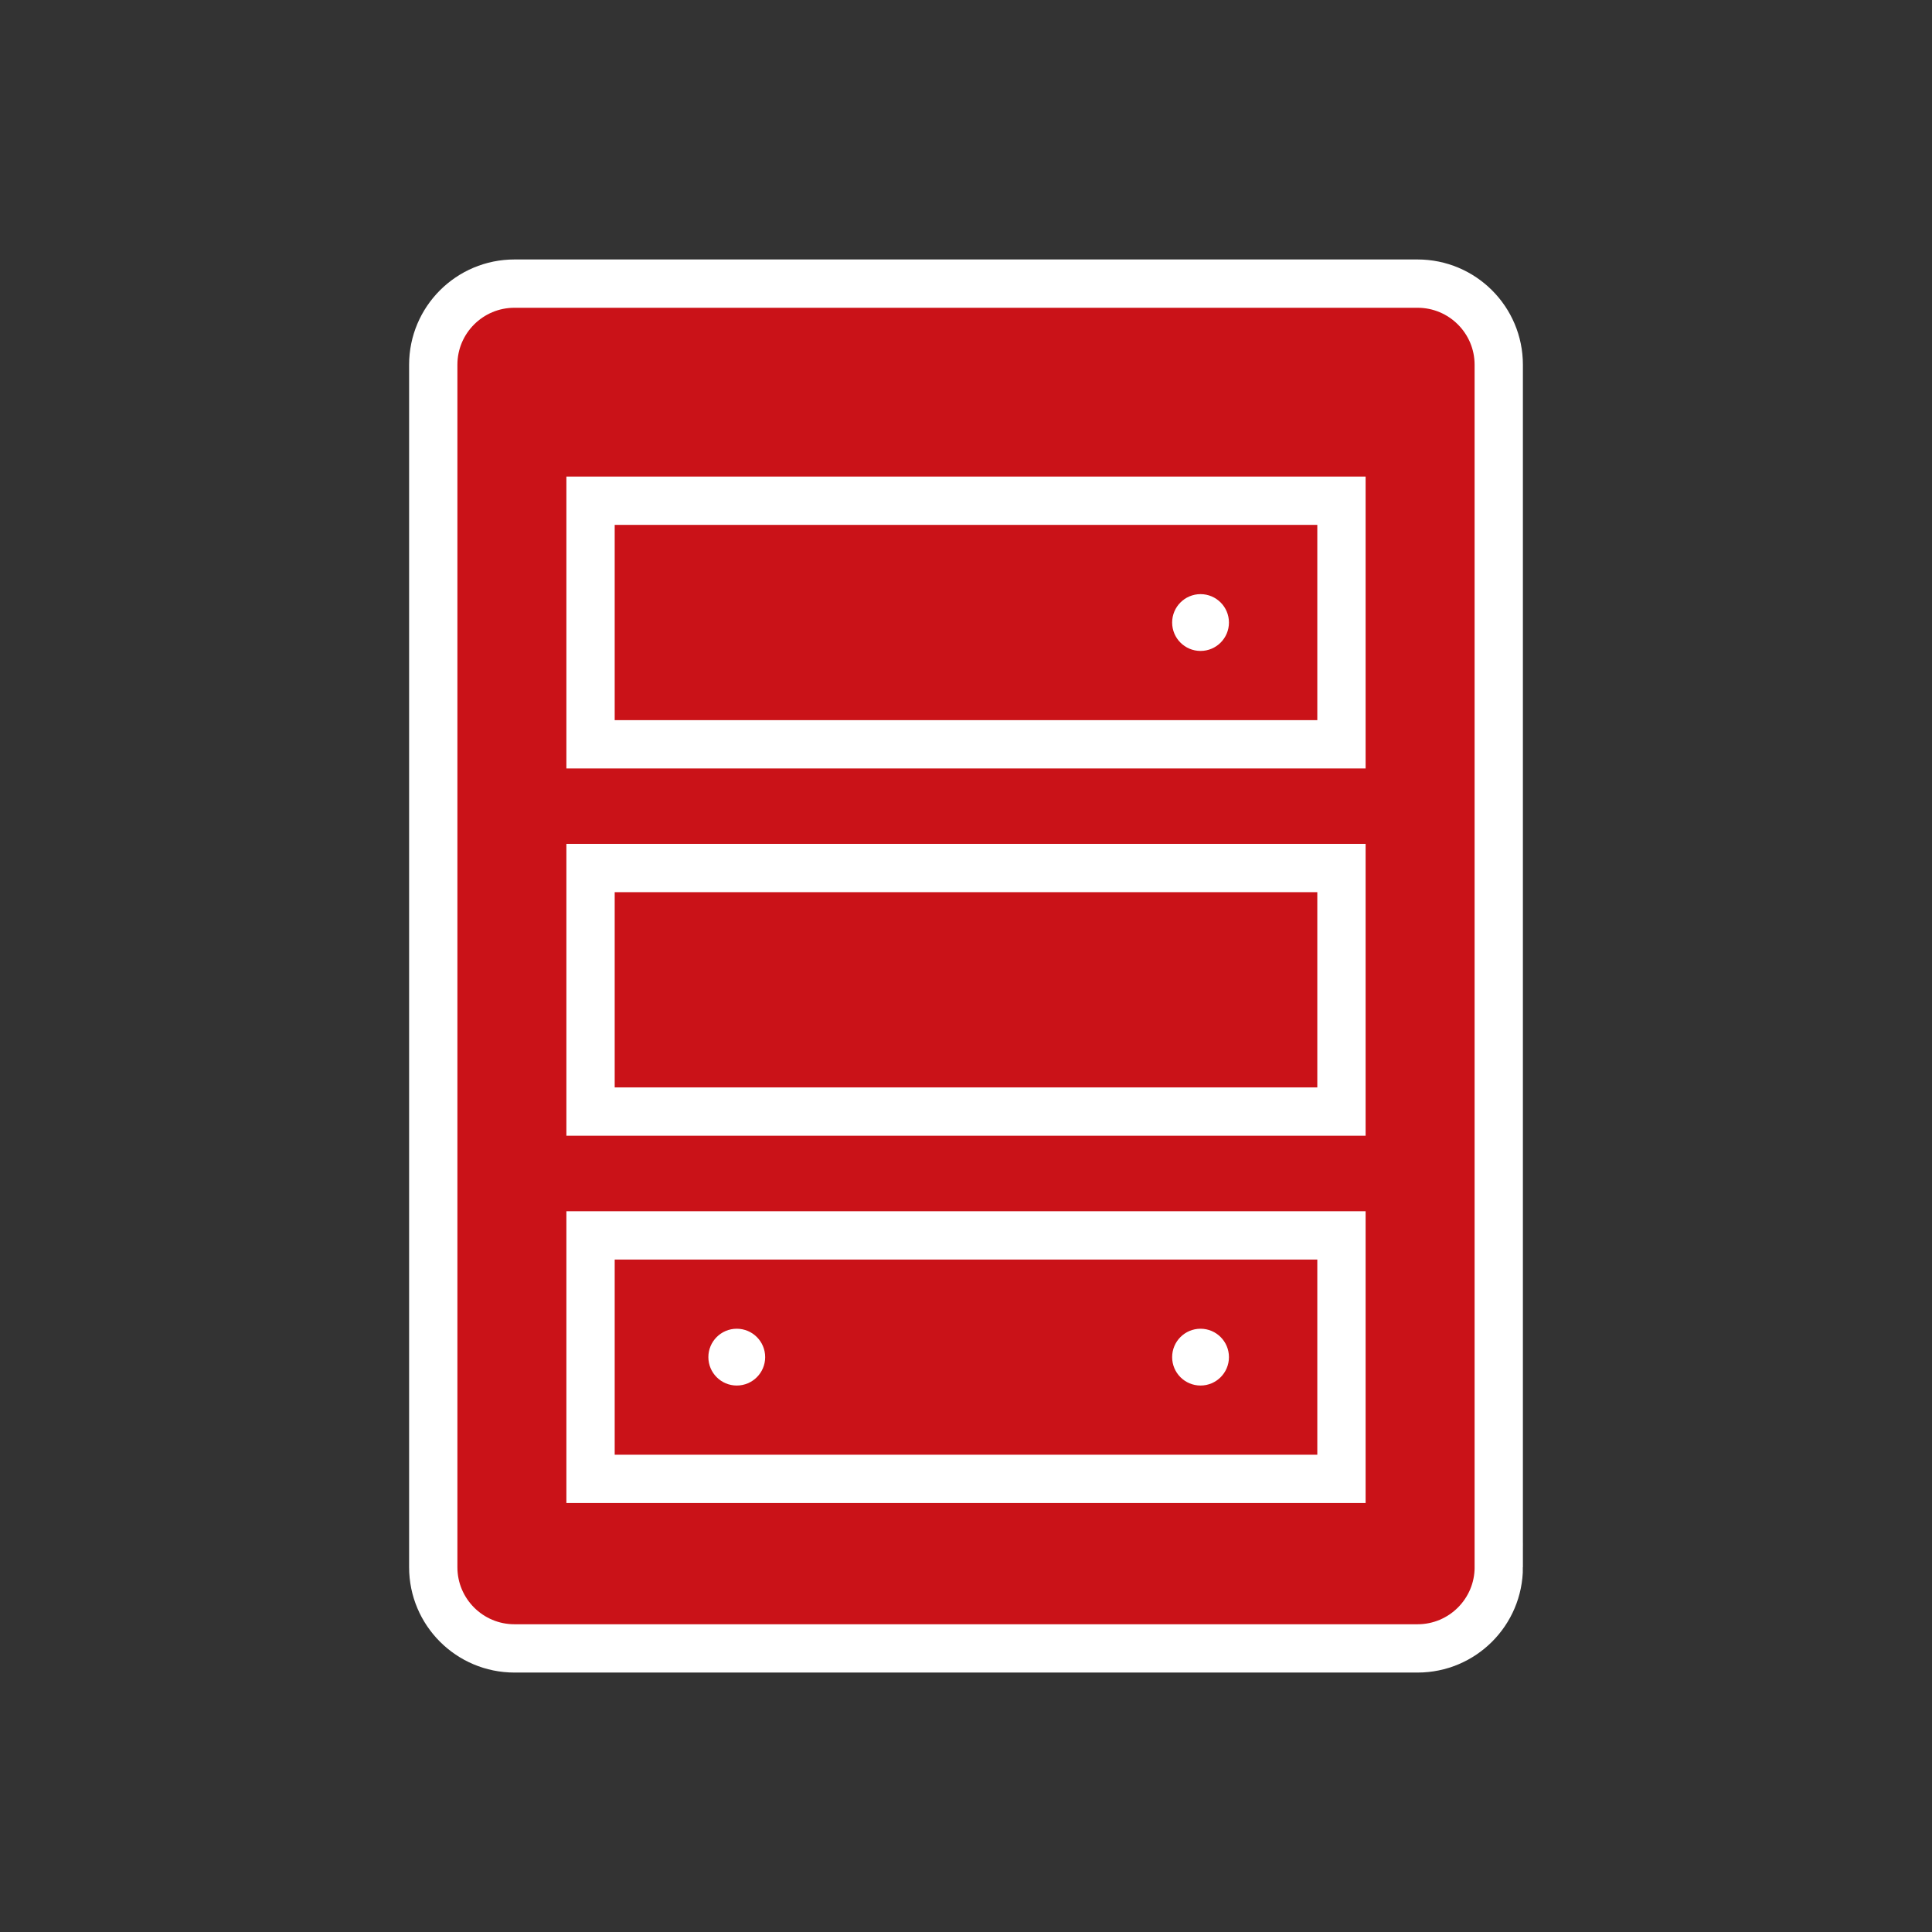
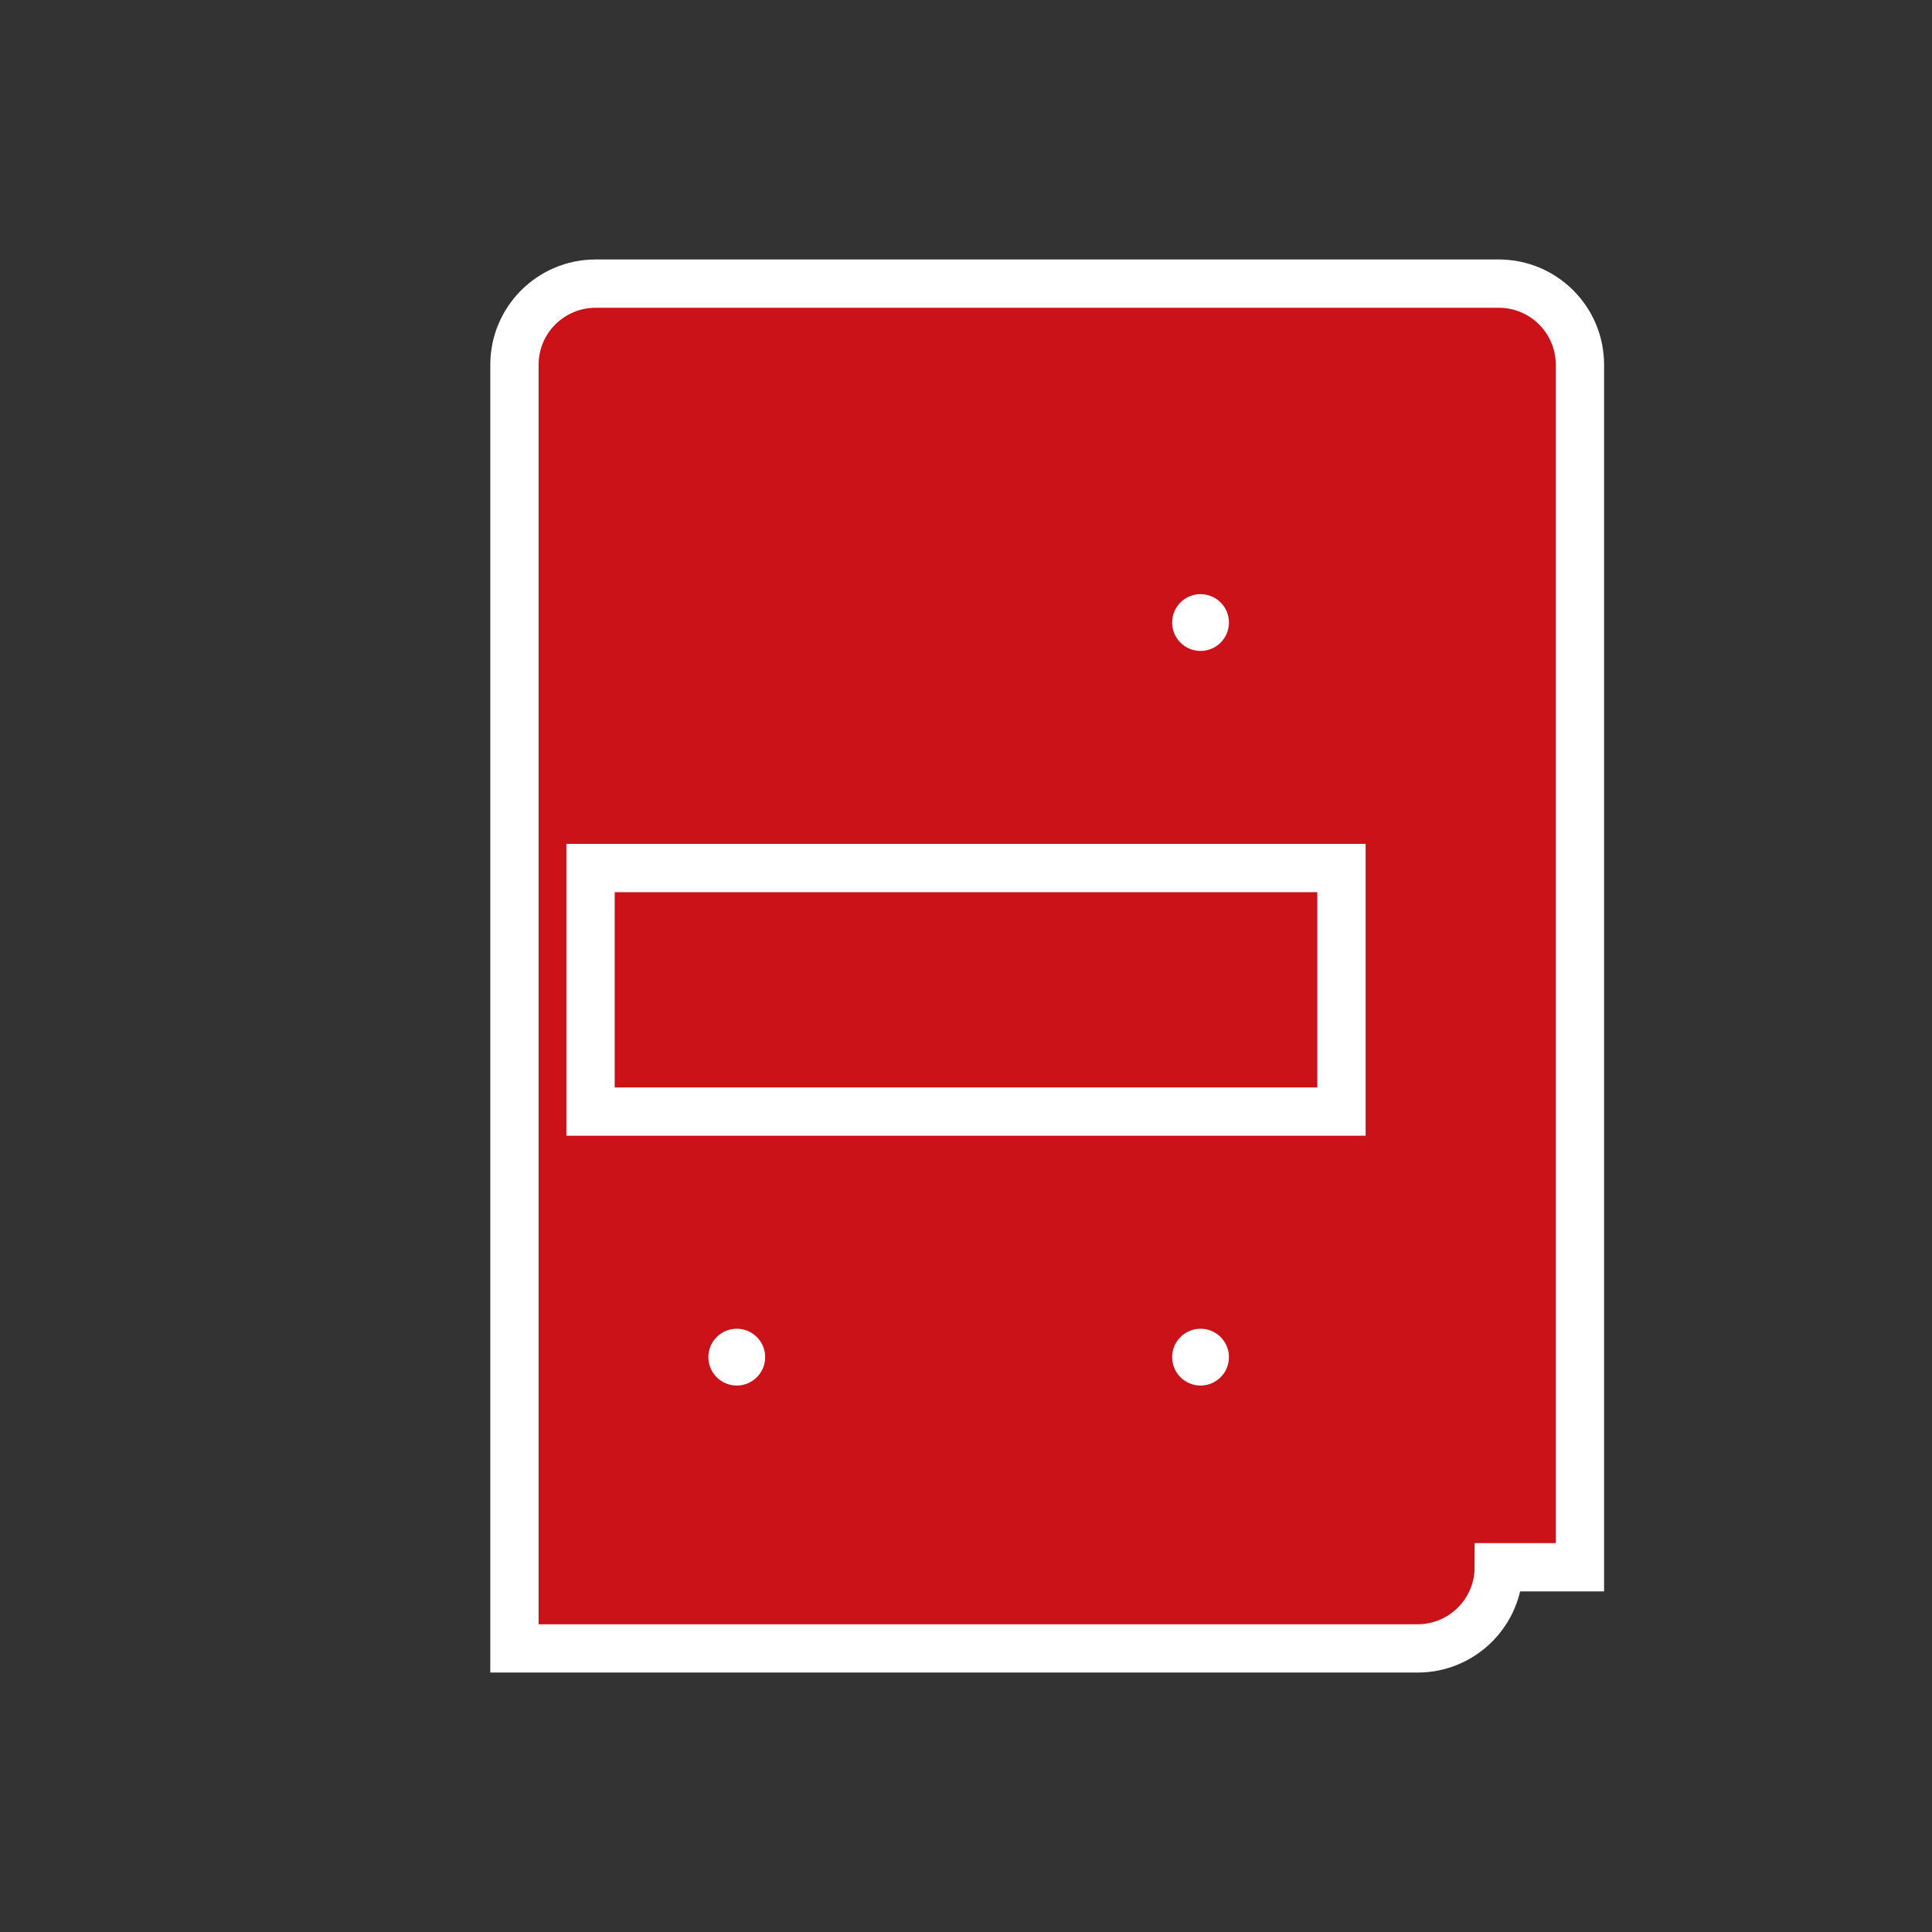
<svg xmlns="http://www.w3.org/2000/svg" version="1.1" id="圖層_1" x="0px" y="0px" width="80px" height="80px" viewBox="0 0 80 80" enable-background="new 0 0 80 80" xml:space="preserve">
  <rect x="0" y="0" width="80" height="80" fill="#333333" stroke="none" />
  <g>
-     <path fill="#CA1218" stroke="#FFFFFF" stroke-width="2" stroke-miterlimit="10" d="M62.061,64.896c0,1.855-1.506,3.361-3.362,3.361   H21.302c-1.856,0-3.362-1.506-3.362-3.361V15.104c0-1.856,1.506-3.36,3.362-3.36h37.396c1.856,0,3.362,1.504,3.362,3.36V64.896z" />
-     <polygon fill="#CA1218" stroke="#FFFFFF" stroke-width="2" stroke-miterlimit="10" points="55.547,30.82 55.547,30.82    24.453,30.82 24.453,30.82 24.453,20.734 24.453,20.734 55.547,20.734 55.547,20.734  " />
+     <path fill="#CA1218" stroke="#FFFFFF" stroke-width="2" stroke-miterlimit="10" d="M62.061,64.896c0,1.855-1.506,3.361-3.362,3.361   H21.302V15.104c0-1.856,1.506-3.36,3.362-3.36h37.396c1.856,0,3.362,1.504,3.362,3.36V64.896z" />
    <polygon fill="#CA1218" stroke="#FFFFFF" stroke-width="2" stroke-miterlimit="10" points="55.547,46.028 55.547,46.028    24.453,46.028 24.453,46.028 24.453,35.943 24.453,35.943 55.547,35.943 55.547,35.943  " />
-     <polygon fill="#CA1218" stroke="#FFFFFF" stroke-width="2" stroke-miterlimit="10" points="55.547,61.237 55.547,61.237    24.453,61.237 24.453,61.237 24.453,51.155 24.453,51.155 55.547,51.155 55.547,51.155  " />
    <circle fill="#FFFFFF" cx="49.712" cy="25.778" r="1.176" />
    <circle fill="#FFFFFF" cx="49.712" cy="56.196" r="1.176" />
    <circle fill="#FFFFFF" cx="30.508" cy="56.196" r="1.176" />
  </g>
</svg>